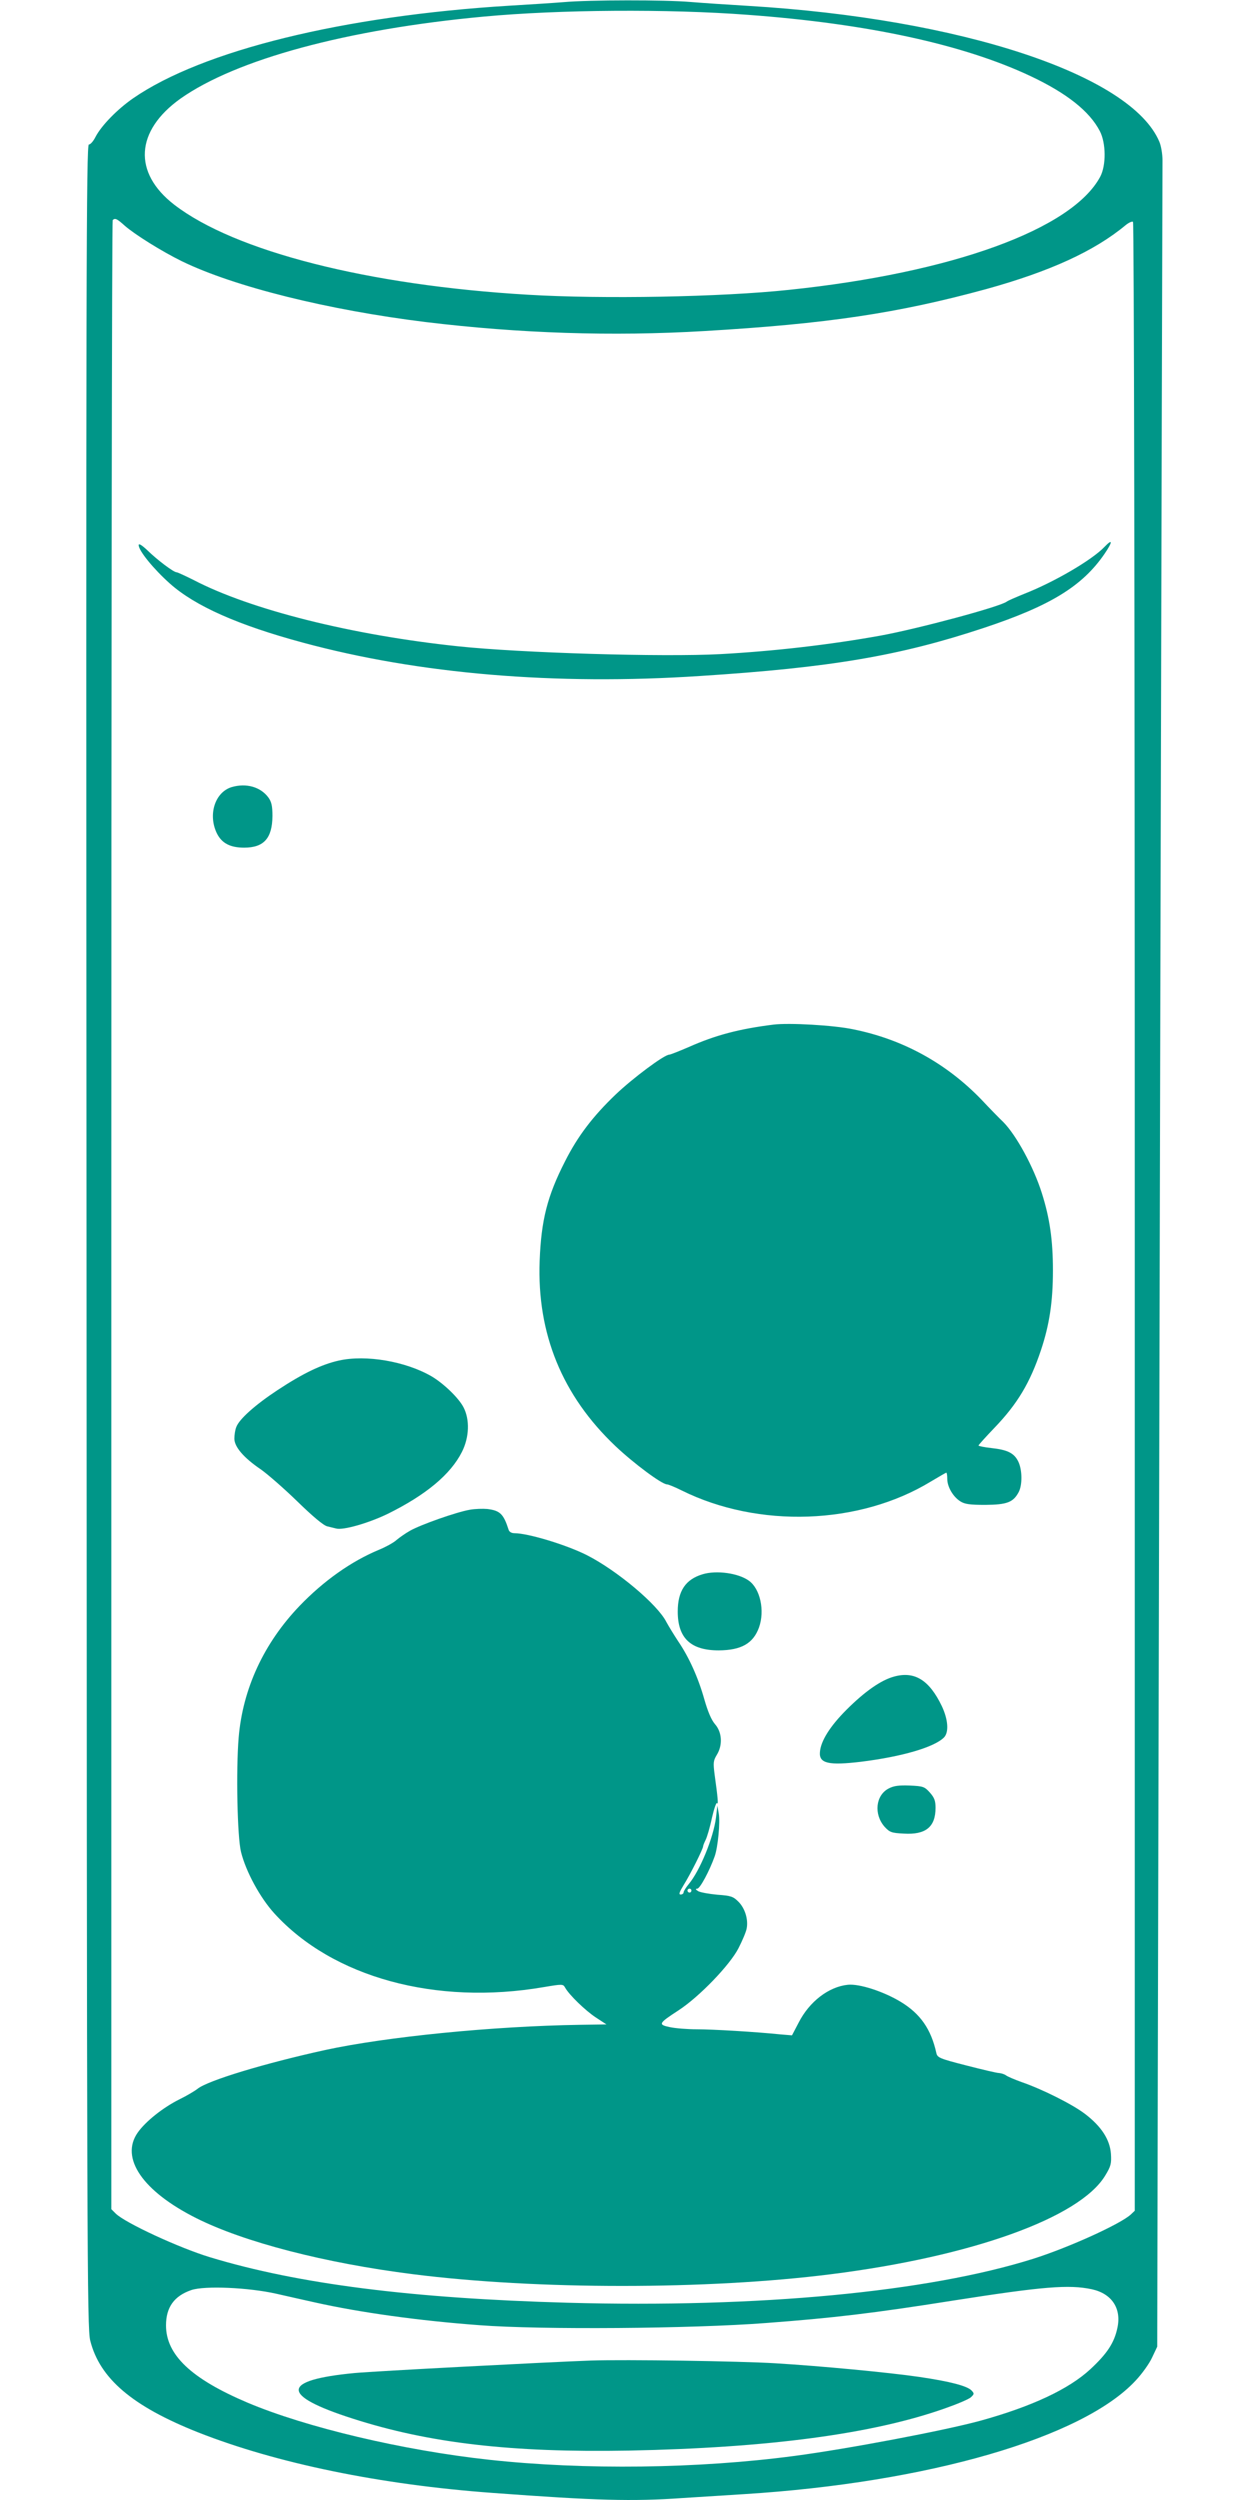
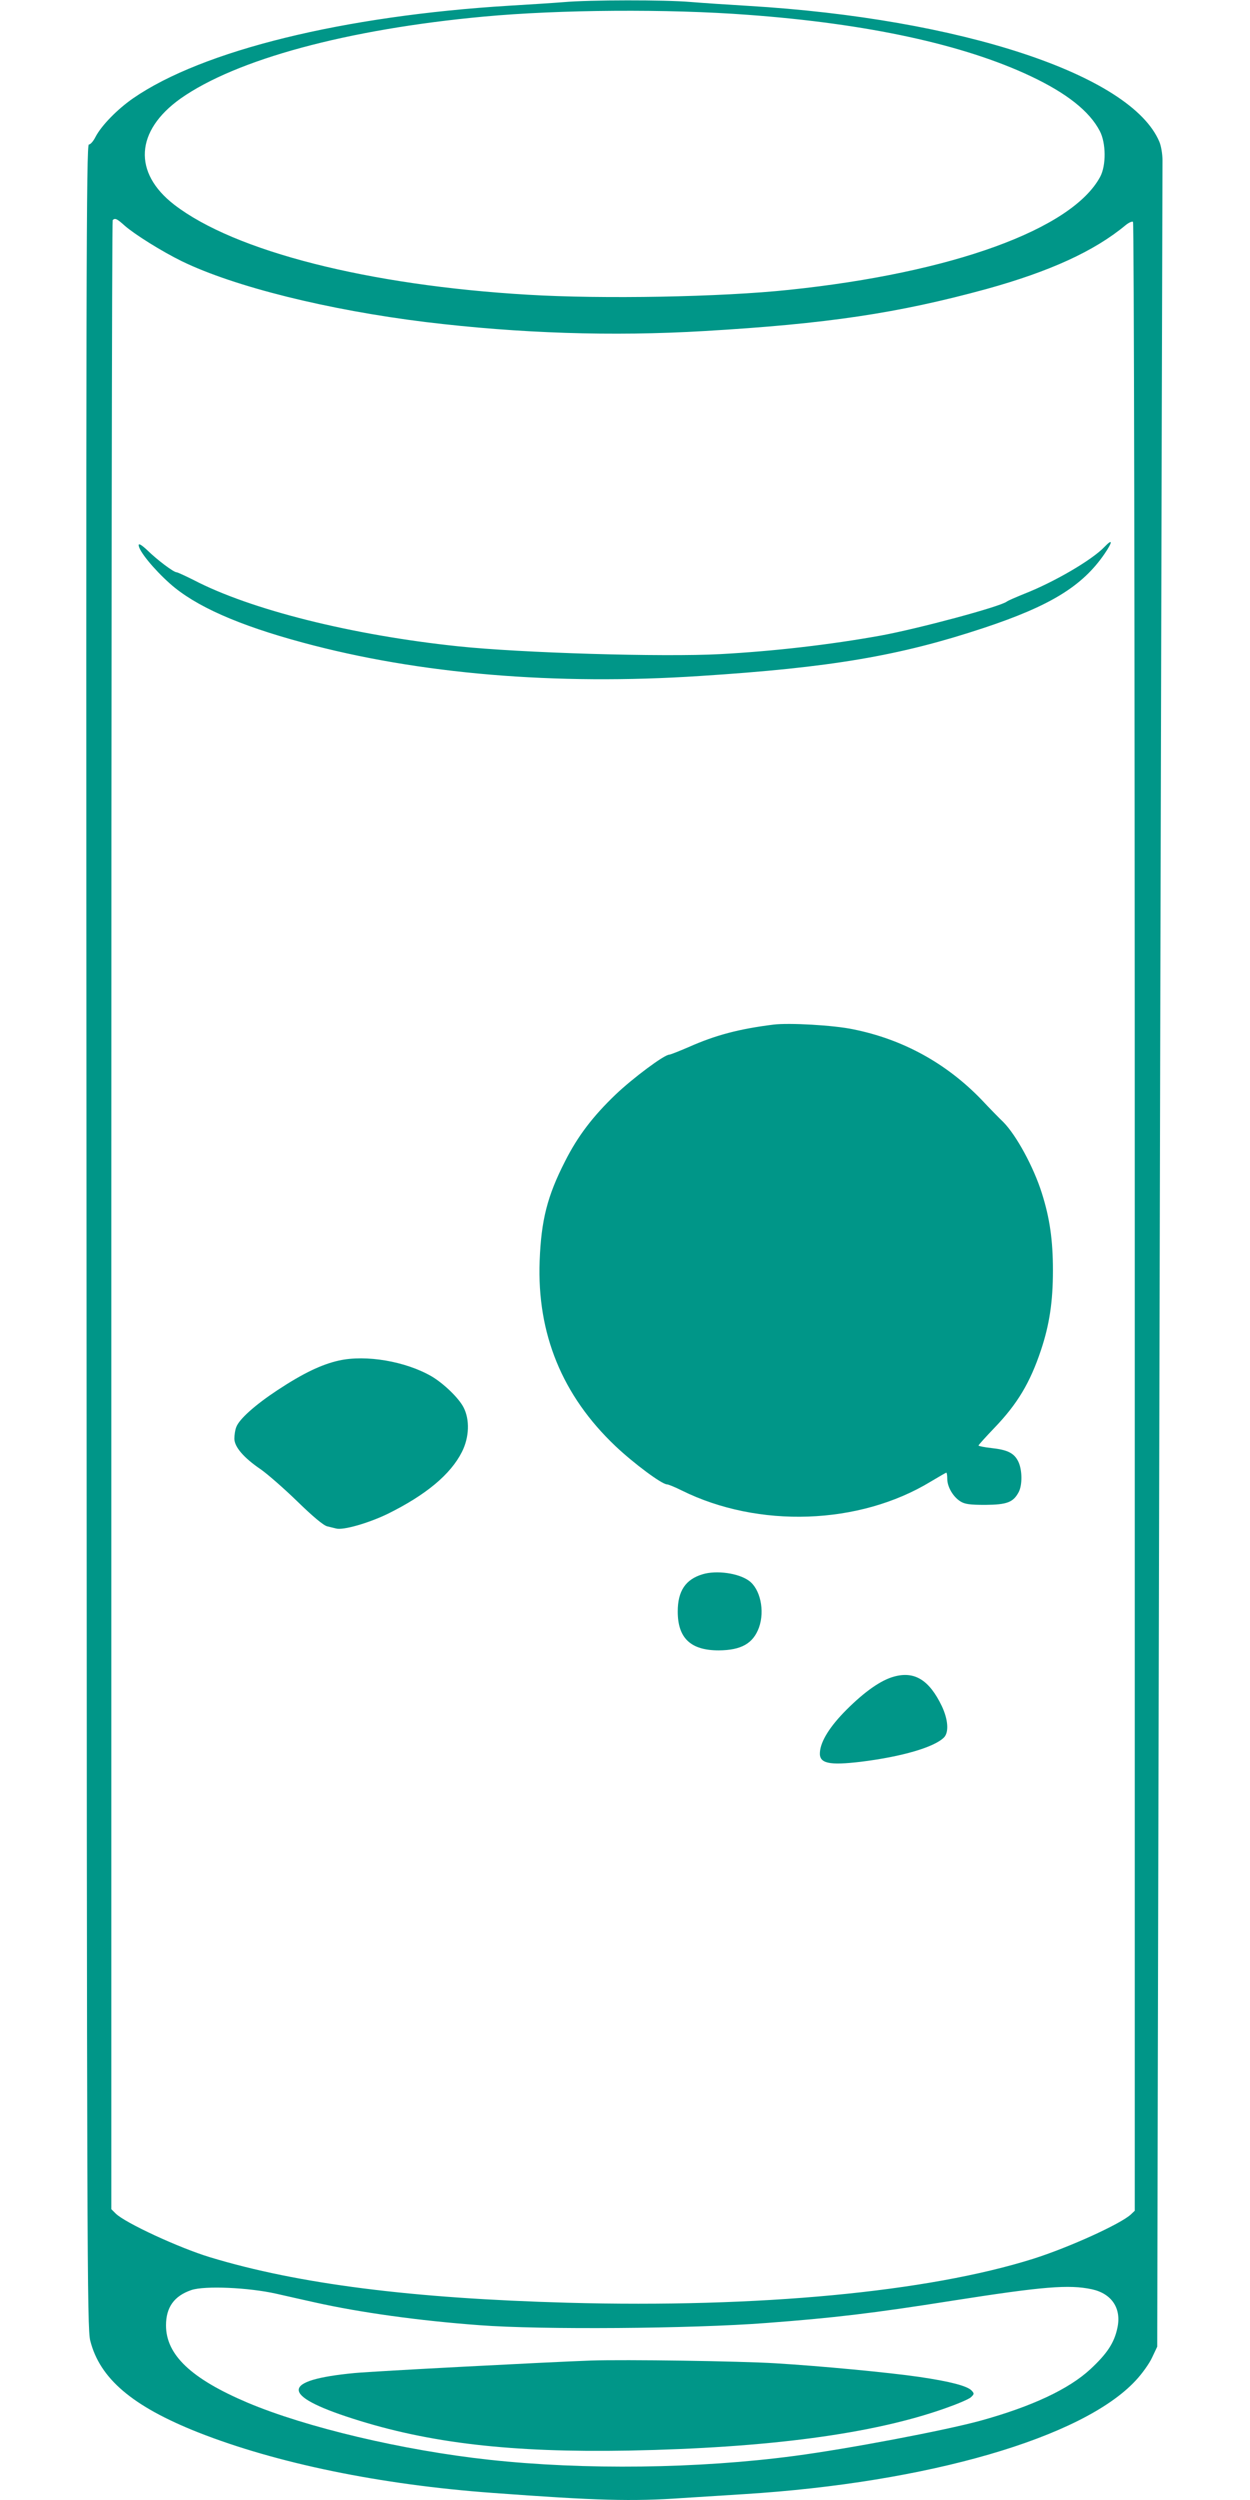
<svg xmlns="http://www.w3.org/2000/svg" version="1.0" width="640pt" height="1280pt" viewBox="0 0 640 1280" preserveAspectRatio="xMidYMid meet">
  <g transform="translate(0,1280) scale(0.1,-0.1)" fill="#009688" stroke="none">
    <path d="M2885 12789 c-49 -4 -173 -12 -275 -18 -852 -52 -1573 -229 -1928 -474 -81 -56 -163 -140 -193 -198 -11 -22 -26 -39 -34 -39 -13 0 -15 -657 -12 -5587 2 -5230 3 -5592 19 -5657 49 -194 215 -336 553 -470 401 -158 932 -268 1511 -310 527 -39 712 -44 968 -26 77 5 220 14 316 20 942 59 1734 289 2005 582 32 34 70 87 84 118 l26 55 3 1425 c4 1906 23 9701 24 9770 0 30 -7 73 -16 94 -144 343 -1016 631 -2106 696 -102 6 -235 15 -296 20 -127 11 -516 11 -649 -1z m945 -65 c612 -45 1104 -152 1447 -314 184 -87 301 -179 354 -281 32 -61 33 -176 2 -234 -144 -269 -759 -492 -1593 -579 -347 -37 -956 -48 -1337 -25 -817 48 -1501 222 -1811 461 -212 164 -199 378 32 543 285 201 852 355 1553 420 387 36 944 40 1353 9z m-3192 -1079 c51 -45 190 -132 294 -183 268 -130 745 -249 1248 -311 479 -58 953 -74 1426 -46 629 37 990 91 1444 215 325 90 553 194 713 327 16 13 33 21 38 17 5 -3 9 -2026 9 -5094 l0 -5089 -20 -19 c-53 -49 -317 -169 -500 -227 -540 -170 -1403 -252 -2384 -225 -797 22 -1380 96 -1831 233 -158 48 -435 176 -483 224 l-22 22 0 5089 c0 2799 3 5092 7 5095 12 12 22 7 61 -28z m777 -10589 c61 -14 151 -34 200 -45 229 -51 529 -93 840 -116 313 -24 1087 -18 1465 11 346 26 550 50 960 115 460 72 593 83 710 58 102 -22 153 -98 131 -198 -16 -76 -52 -131 -138 -211 -110 -102 -299 -191 -563 -264 -187 -51 -678 -144 -950 -180 -495 -66 -1079 -73 -1565 -20 -442 48 -939 166 -1239 293 -287 122 -416 244 -416 395 0 93 42 151 130 181 69 23 293 13 435 -19z" />
    <path d="M5654 9999 c-63 -66 -256 -179 -409 -239 -44 -18 -84 -35 -90 -40 -33 -26 -450 -138 -645 -174 -260 -47 -547 -80 -820 -95 -297 -16 -1024 6 -1345 40 -542 57 -1062 187 -1355 340 -42 21 -81 39 -86 39 -15 0 -99 63 -151 114 -28 26 -43 35 -43 25 0 -29 77 -123 160 -197 129 -115 350 -213 680 -302 594 -161 1292 -220 2035 -171 669 43 1021 103 1452 246 340 113 504 213 618 379 43 63 43 81 -1 35z" />
-     <path d="M1186 8770 c-85 -26 -122 -140 -76 -236 25 -51 68 -74 140 -74 101 0 144 48 145 162 0 52 -5 73 -21 95 -40 54 -113 75 -188 53z" />
-     <path d="M3960 7554 c-176 -22 -297 -54 -434 -115 -49 -21 -94 -39 -100 -39 -25 0 -186 -120 -274 -204 -116 -111 -194 -213 -259 -342 -91 -178 -122 -301 -130 -510 -14 -372 115 -689 388 -948 94 -89 238 -196 264 -196 7 0 41 -14 75 -31 393 -195 910 -177 1275 45 42 25 78 46 80 46 3 0 5 -15 5 -32 0 -40 29 -91 67 -115 22 -14 47 -18 128 -18 111 1 143 13 171 66 19 37 18 113 -2 155 -21 44 -55 61 -138 70 -36 4 -66 10 -66 13 0 3 37 44 82 91 117 122 182 230 238 398 43 129 61 247 61 407 0 155 -16 268 -57 397 -42 133 -130 295 -197 363 -18 17 -69 69 -113 116 -180 186 -402 308 -656 359 -99 21 -328 34 -408 24z" />
+     <path d="M3960 7554 c-176 -22 -297 -54 -434 -115 -49 -21 -94 -39 -100 -39 -25 0 -186 -120 -274 -204 -116 -111 -194 -213 -259 -342 -91 -178 -122 -301 -130 -510 -14 -372 115 -689 388 -948 94 -89 238 -196 264 -196 7 0 41 -14 75 -31 393 -195 910 -177 1275 45 42 25 78 46 80 46 3 0 5 -15 5 -32 0 -40 29 -91 67 -115 22 -14 47 -18 128 -18 111 1 143 13 171 66 19 37 18 113 -2 155 -21 44 -55 61 -138 70 -36 4 -66 10 -66 13 0 3 37 44 82 91 117 122 182 230 238 398 43 129 61 247 61 407 0 155 -16 268 -57 397 -42 133 -130 295 -197 363 -18 17 -69 69 -113 116 -180 186 -402 308 -656 359 -99 21 -328 34 -408 24" />
    <path d="M1735 5834 c-89 -20 -183 -65 -315 -152 -115 -76 -195 -148 -210 -188 -6 -14 -10 -41 -10 -60 0 -42 48 -98 135 -157 33 -23 117 -96 186 -163 81 -79 136 -125 155 -129 16 -4 36 -9 45 -11 36 -10 167 28 264 75 196 97 322 202 380 317 38 75 41 166 8 229 -25 48 -101 121 -163 158 -133 77 -336 112 -475 81z" />
-     <path d="M2405 5070 c-69 -12 -250 -76 -305 -107 -25 -14 -56 -36 -70 -48 -14 -13 -54 -35 -90 -50 -142 -59 -283 -159 -406 -287 -183 -191 -291 -424 -312 -674 -14 -167 -7 -510 12 -586 25 -101 98 -235 171 -315 298 -327 826 -472 1379 -377 95 16 99 16 109 -2 21 -38 104 -118 157 -153 l55 -36 -135 -2 c-448 -7 -990 -61 -1305 -129 -309 -68 -601 -156 -654 -199 -14 -11 -56 -36 -93 -54 -84 -42 -173 -113 -213 -170 -91 -130 25 -300 300 -438 245 -123 658 -230 1110 -287 631 -80 1509 -80 2140 0 722 91 1272 289 1403 504 30 49 33 62 30 112 -5 73 -49 141 -133 205 -63 48 -215 125 -325 163 -36 13 -71 28 -79 34 -8 6 -24 11 -35 12 -12 0 -87 18 -169 39 -137 35 -148 40 -153 64 -27 122 -82 201 -183 262 -88 53 -211 93 -270 87 -98 -10 -197 -86 -252 -194 l-34 -65 -60 5 c-127 13 -344 26 -427 26 -48 0 -110 5 -138 11 -62 13 -59 19 44 86 106 69 263 232 307 318 20 39 39 84 42 101 9 47 -9 104 -42 137 -27 27 -38 31 -108 36 -43 4 -87 12 -98 18 -14 9 -16 12 -5 13 14 0 63 92 89 165 17 47 29 177 21 220 l-7 40 -7 -60 c-13 -105 -83 -274 -140 -342 -14 -17 -26 -36 -26 -42 0 -6 -7 -11 -15 -11 -11 0 -7 12 15 48 34 54 100 186 100 199 0 4 6 19 13 33 7 14 22 64 32 112 11 48 23 82 26 76 8 -12 4 30 -12 145 -8 62 -7 72 11 102 31 50 27 116 -9 157 -19 22 -37 65 -55 128 -31 110 -78 215 -134 297 -21 32 -48 76 -60 98 -45 90 -253 264 -406 342 -104 53 -302 113 -372 113 -15 0 -27 7 -30 18 -26 81 -44 98 -109 106 -22 2 -63 1 -90 -4z m1135 -1950 c0 -5 -4 -10 -10 -10 -5 0 -10 5 -10 10 0 6 5 10 10 10 6 0 10 -4 10 -10z" />
    <path d="M3598 4740 c-88 -26 -128 -86 -128 -191 0 -136 66 -199 210 -199 115 1 176 35 206 117 31 87 6 199 -52 240 -54 39 -166 54 -236 33z" />
    <path d="M4578 4216 c-67 -18 -150 -76 -244 -170 -84 -84 -132 -160 -136 -217 -5 -58 45 -69 212 -49 208 26 373 74 423 124 26 26 22 91 -11 161 -64 133 -139 180 -244 151z" />
-     <path d="M4550 3643 c-67 -35 -77 -132 -21 -196 26 -28 35 -32 98 -35 113 -7 163 34 163 132 0 36 -6 52 -29 78 -27 30 -34 33 -102 36 -57 2 -82 -1 -109 -15z" />
    <path d="M3025 714 c-221 -8 -1103 -54 -1210 -64 -377 -36 -381 -114 -10 -233 391 -126 813 -175 1415 -164 715 14 1248 85 1618 216 63 22 122 47 133 57 17 16 18 19 4 34 -22 24 -111 47 -267 70 -157 23 -506 56 -738 70 -180 11 -769 20 -945 14z" />
  </g>
</svg>